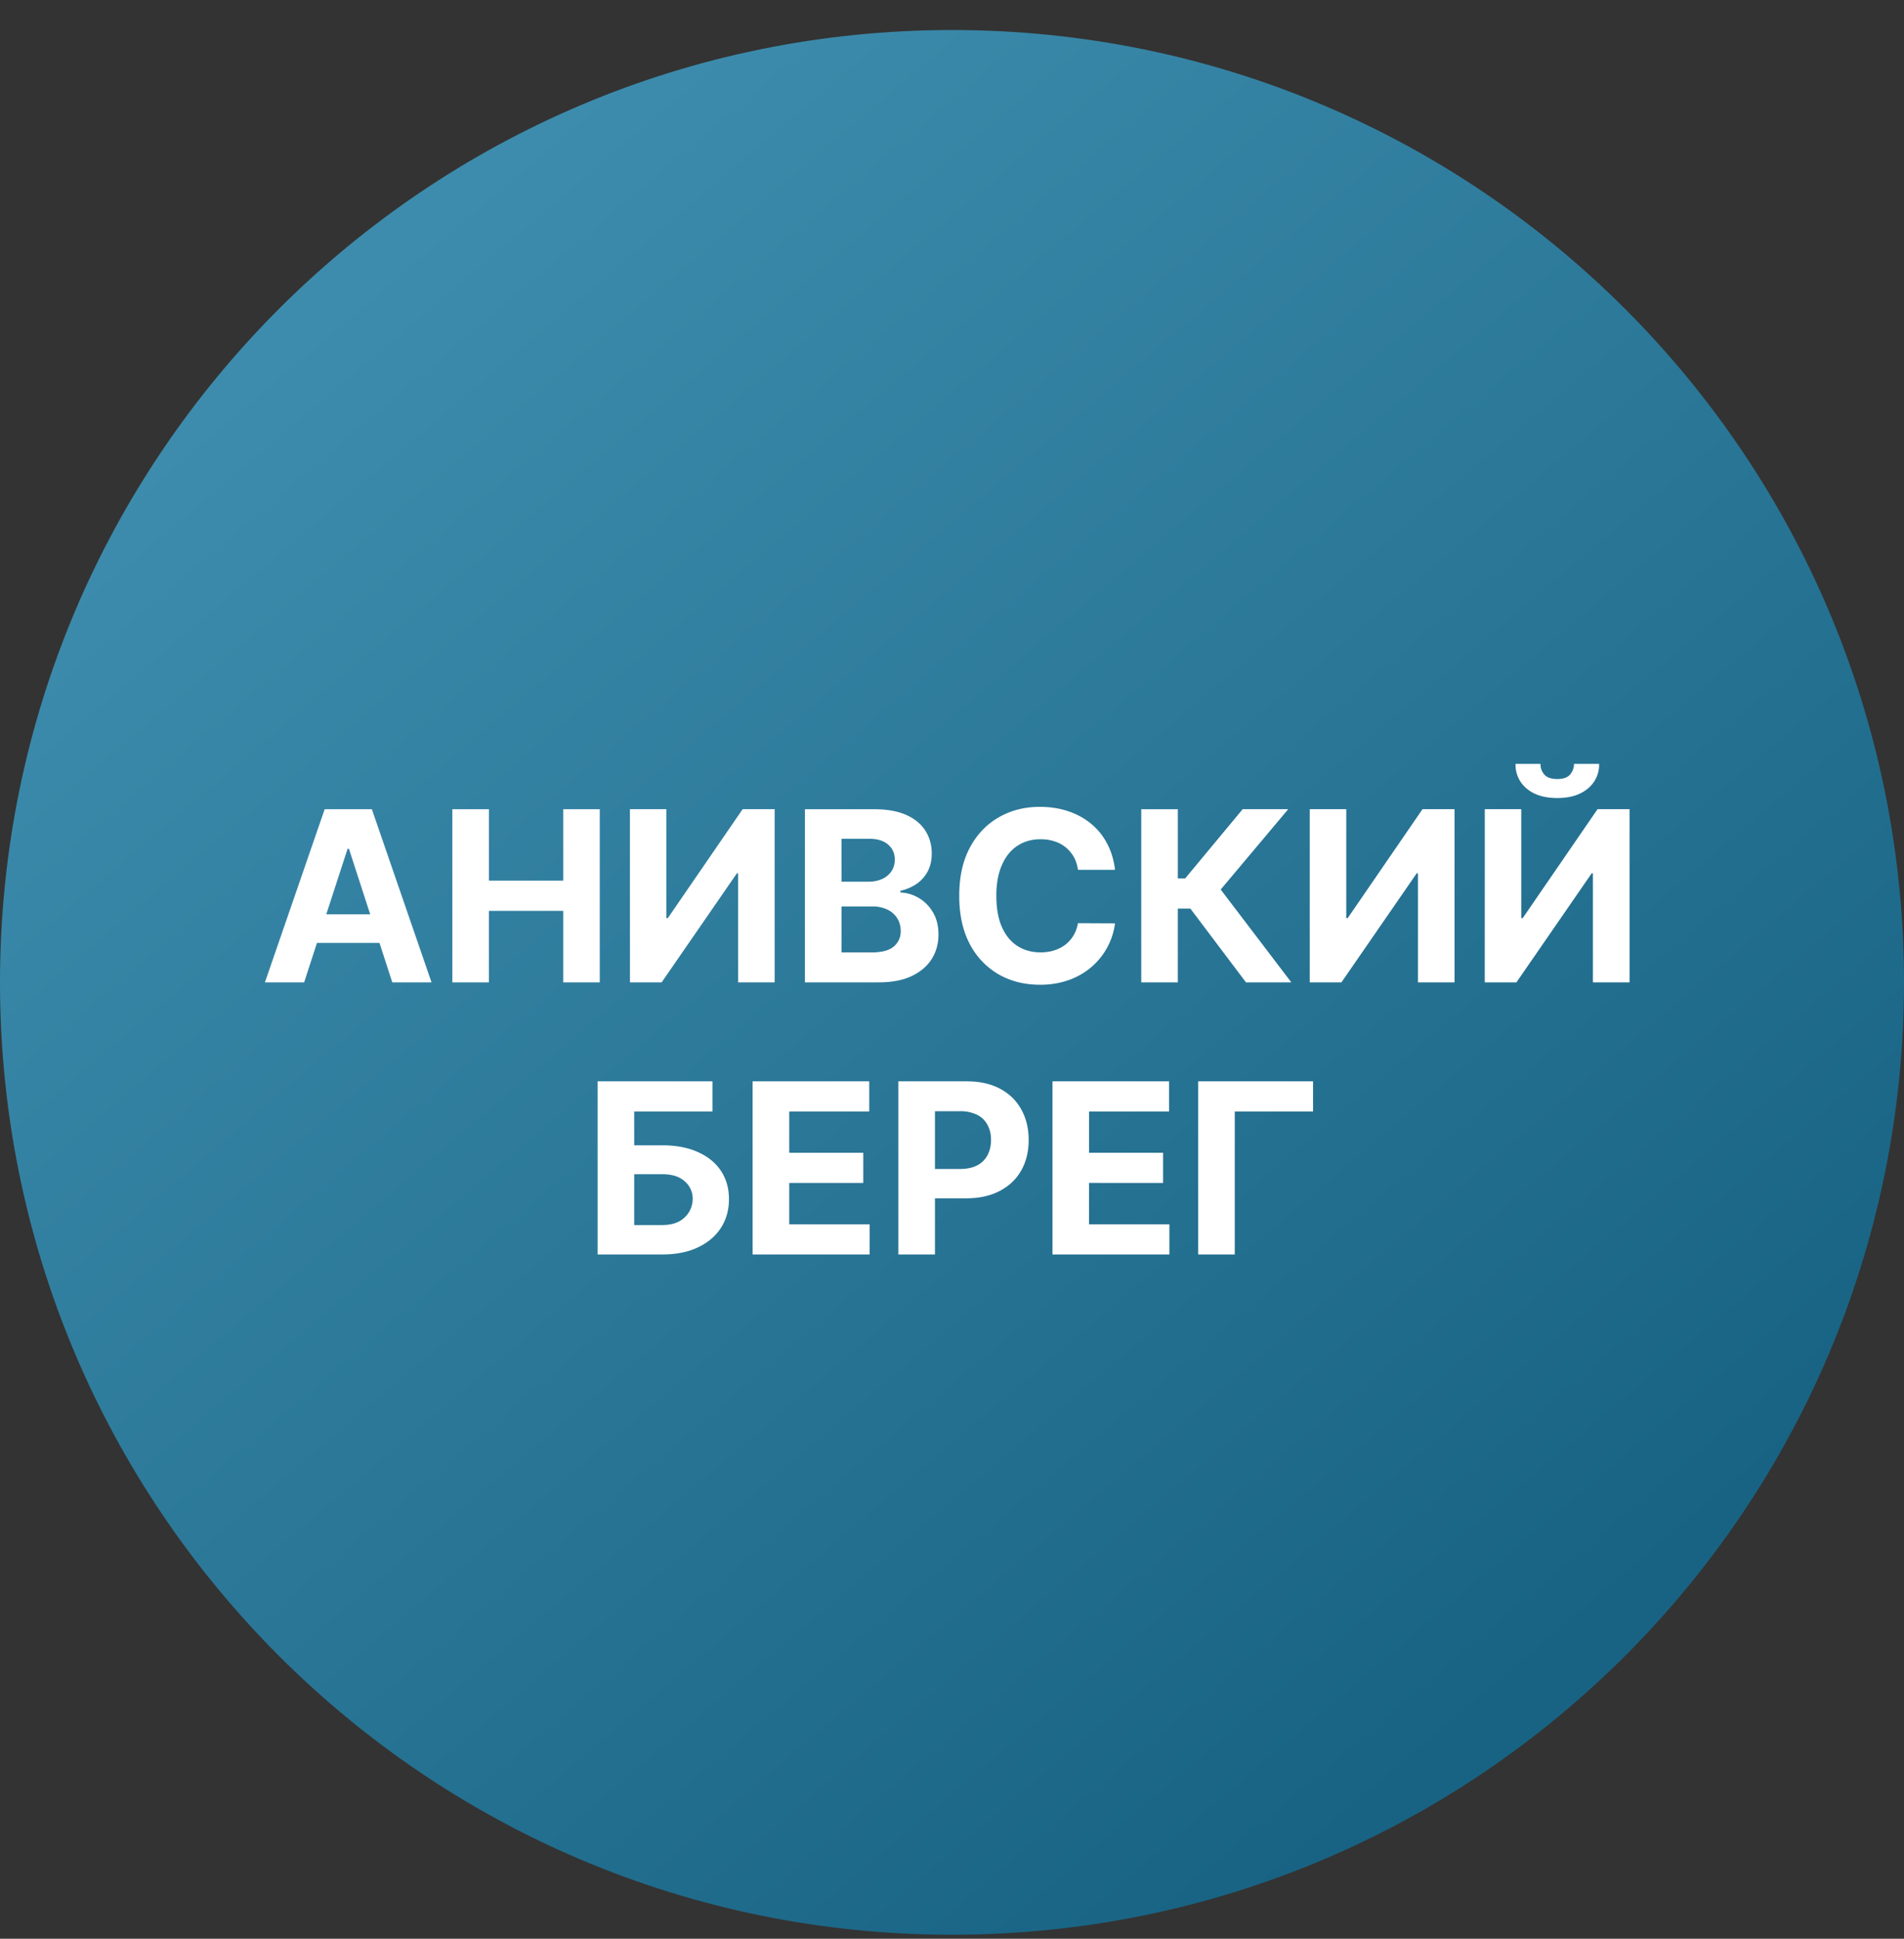
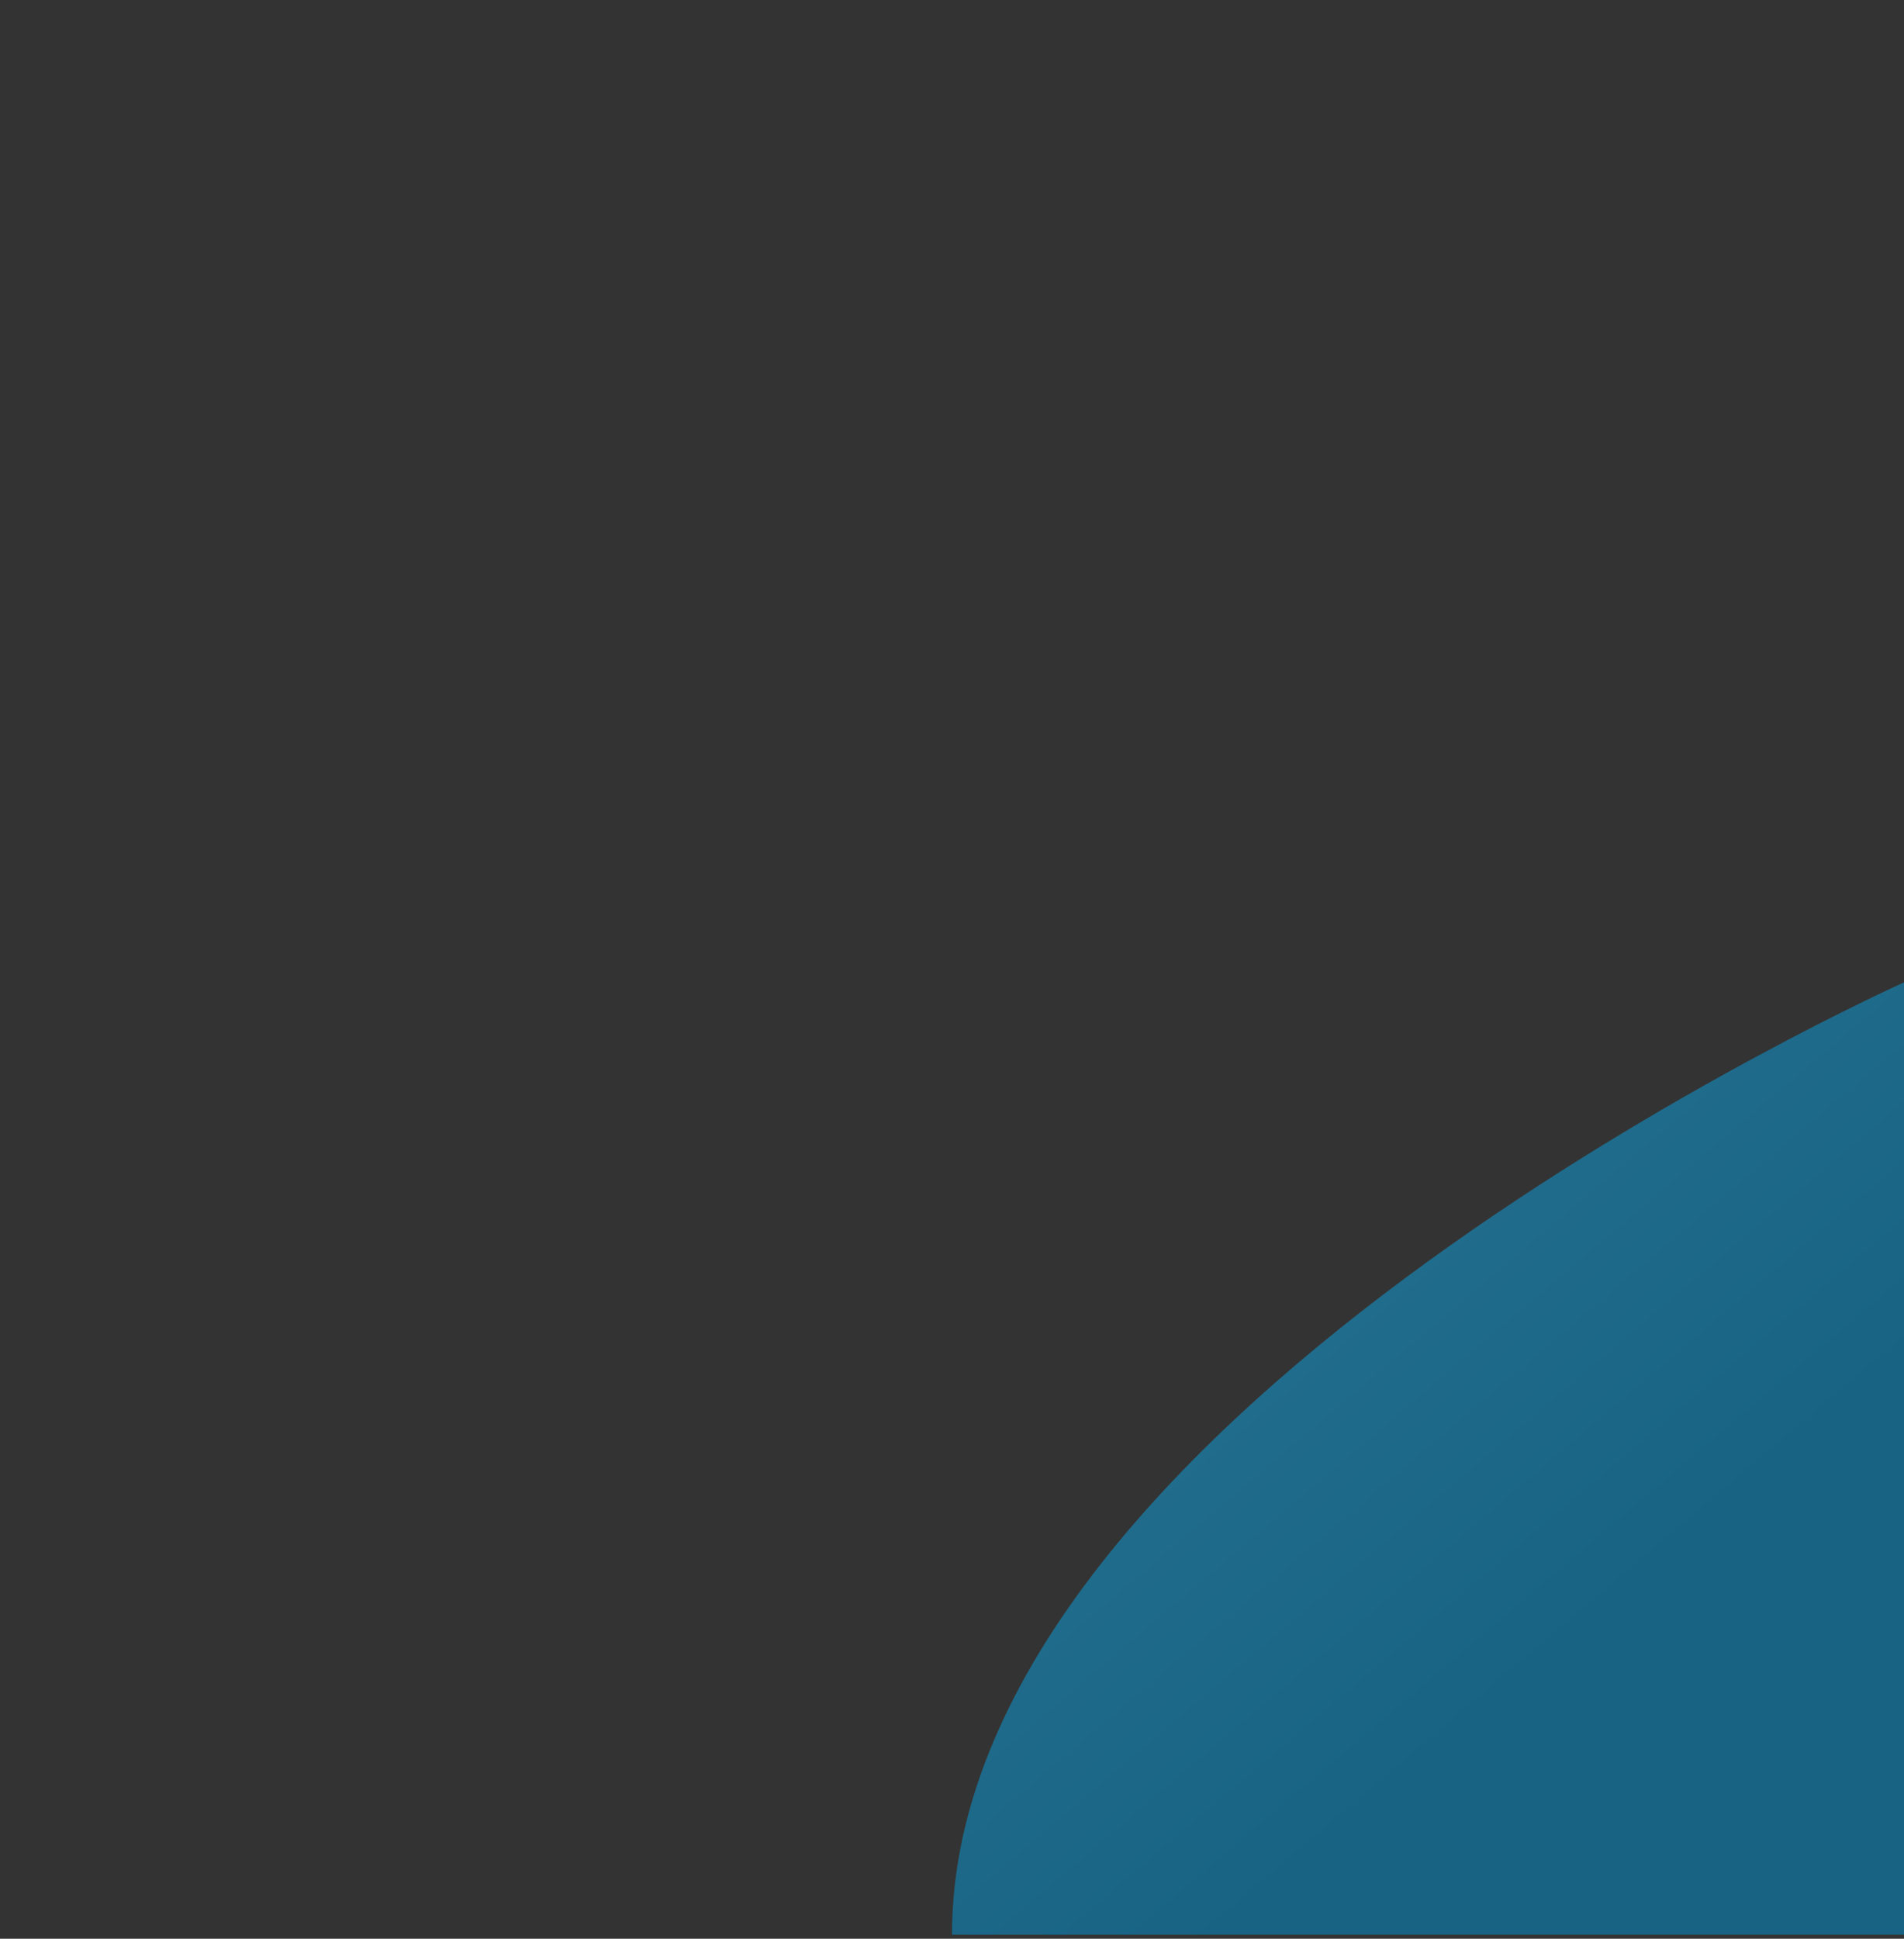
<svg xmlns="http://www.w3.org/2000/svg" width="56" height="57" fill="none" viewBox="0 0 56 57">
  <rect x="0" y="0" width="56" height="57" fill="#333333" stroke="none" />
  <g clip-path="url(#a)">
-     <path fill="url(#b)" d="M56 28.883c0-15.464-12.536-28-28-28s-28 12.536-28 28 12.536 28 28 28 28-12.536 28-28" />
-     <path fill="#fff" d="M8.945 28.882H7.792l1.757-5.09h1.388l1.755 5.09h-1.154l-1.275-3.927h-.04zm-.072-2h2.725v.84H8.873zM13.304 28.882v-5.09h1.077v2.1h2.185v-2.1h1.074v5.09h-1.074V26.78H14.38v2.103zM18.527 23.791H19.6v3.202h.042l2.2-3.202h.942v5.091H21.71v-3.204h-.038l-2.212 3.204h-.932zM23.674 28.882v-5.09h2.039q.561 0 .937.166.375.167.564.462.19.294.19.676 0 .3-.12.525-.12.224-.328.368a1.4 1.4 0 0 1-.473.201v.05q.291.012.545.164.256.152.415.425.159.27.159.646 0 .406-.201.724-.2.315-.59.5-.39.183-.962.183zm1.077-.88h.877q.45 0 .656-.171a.57.57 0 0 0 .207-.463.7.7 0 0 0-.102-.372.7.7 0 0 0-.291-.254 1 1 0 0 0-.445-.092h-.902zm0-2.08h.798a.95.95 0 0 0 .392-.077.65.65 0 0 0 .274-.224.6.6 0 0 0 .102-.346.56.56 0 0 0-.197-.445q-.194-.168-.552-.169h-.817zM32.794 25.574h-1.089q-.03-.211-.121-.376a1 1 0 0 0-.237-.283 1 1 0 0 0-.333-.179 1.3 1.3 0 0 0-.405-.062q-.395 0-.689.196-.293.194-.454.567-.162.37-.162.9 0 .544.162.915.163.37.457.559t.679.189q.216 0 .4-.057.186-.058.33-.167a1 1 0 0 0 .24-.27q.096-.16.133-.364l1.09.005a2.03 2.03 0 0 1-.661 1.255q-.282.255-.672.403a2.5 2.5 0 0 1-.878.147q-.681 0-1.218-.308a2.2 2.2 0 0 1-.845-.893q-.308-.584-.308-1.414 0-.833.313-1.417t.85-.89q.537-.309 1.208-.308.443 0 .82.124.381.124.674.363.294.235.477.58.187.342.24.785M36.646 28.882l-1.636-2.17h-.368v2.17h-1.076v-5.09h1.076v2.033h.217l1.69-2.034h1.34l-1.986 2.362 2.078 2.73zM38.522 23.791h1.074v3.202h.042l2.2-3.202h.942v5.091h-1.076v-3.204h-.038l-2.212 3.204h-.932zM43.67 23.791h1.073v3.202h.043l2.2-3.202h.942v5.091H46.85v-3.204h-.037l-2.212 3.204h-.932zm2.624-1.332h.739a.9.9 0 0 1-.336.728q-.33.276-.895.276-.567 0-.897-.276a.9.9 0 0 1-.33-.728h.733a.46.46 0 0 0 .109.308q.114.137.385.137.264 0 .378-.134a.47.47 0 0 0 .114-.311M17.577 36.882v-5.09h3.378v.887h-2.302v.994h.828q.604 0 1.041.197.44.194.679.549t.239.838q0 .48-.239.847-.239.366-.679.572-.436.206-1.041.206zm1.076-.865h.828q.288 0 .487-.104a.75.75 0 0 0 .405-.666.66.66 0 0 0-.231-.512q-.229-.212-.661-.212h-.828zM22.136 36.882v-5.09h3.43v.887h-2.353v1.213h2.177v.887h-2.177v1.216h2.364v.887zM26.422 36.882v-5.09h2.009q.579 0 .987.22t.621.61q.216.387.216.895 0 .507-.218.894-.219.388-.634.604-.412.217-1 .217h-1.28v-.863h1.107q.31 0 .512-.107a.7.7 0 0 0 .303-.3.94.94 0 0 0 .102-.446.9.9 0 0 0-.102-.442.68.68 0 0 0-.303-.296 1.1 1.1 0 0 0-.517-.107h-.726v4.211zM30.955 36.882v-5.09h3.43v.887h-2.354v1.213h2.178v.887H32.03v1.216h2.364v.887zM38.619 31.791v.888h-2.302v4.203h-1.076v-5.09z" />
+     <path fill="url(#b)" d="M56 28.883s-28 12.536-28 28 12.536 28 28 28 28-12.536 28-28" />
  </g>
  <defs>
    <linearGradient id="b" x1="45.575" x2="8.294" y1="48.961" y2="5.06" gradientUnits="userSpaceOnUse">
      <stop stop-color="#186383" />
      <stop offset=".932" stop-color="#3d8cad" />
    </linearGradient>
    <clipPath id="a">
      <path fill="#fff" d="M0 .883h56v56H0z" />
    </clipPath>
  </defs>
</svg>